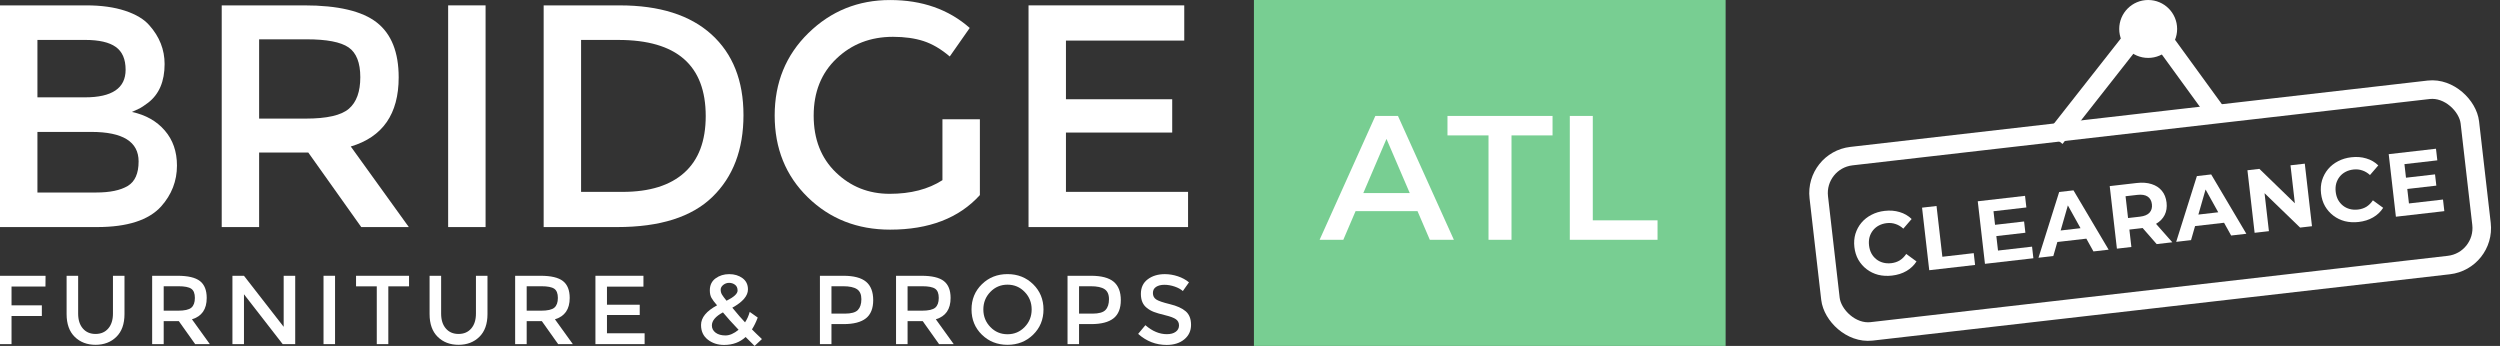
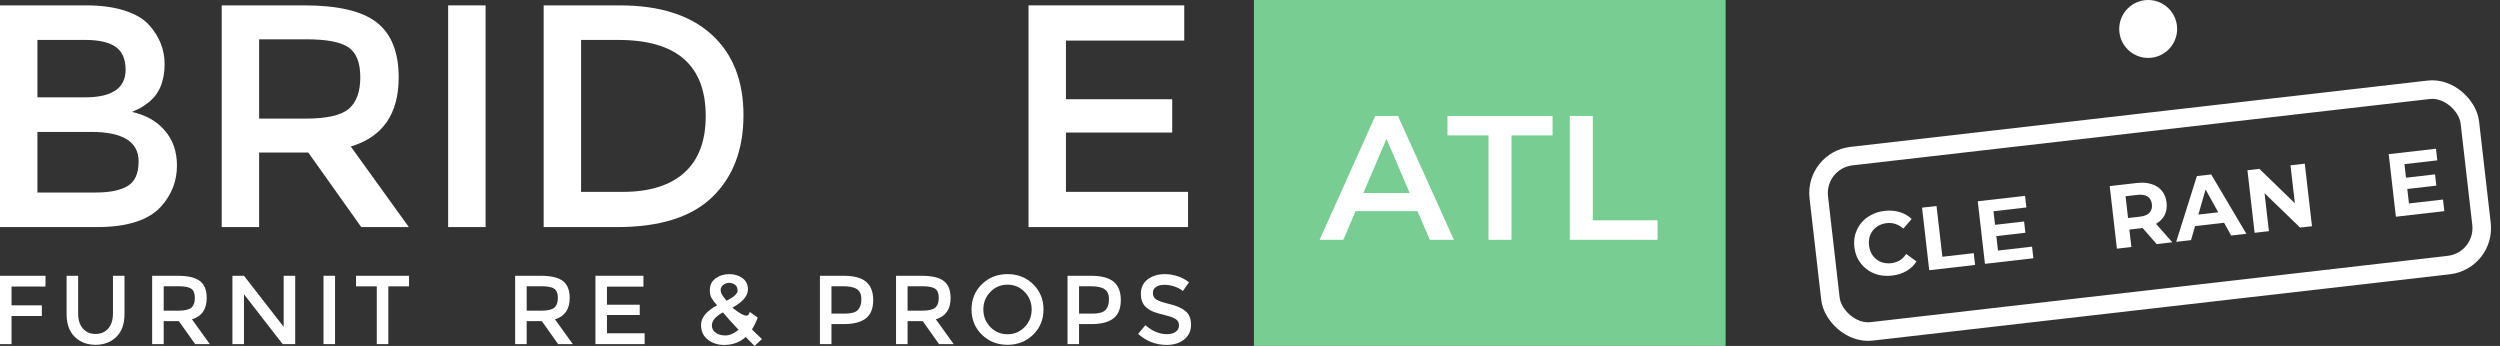
<svg xmlns="http://www.w3.org/2000/svg" fill="none" viewBox="0 0 318 44" height="44" width="318">
  <rect x="0" y="0" width="318" height="44" fill="#333333" stroke="none" />
  <path fill="white" d="M1.467 36.448V38.836H5.323V40.192H1.467V43.773H0V35.079H5.795L5.782 36.448H1.467Z" />
  <path fill="white" d="M10.537 41.782C10.935 42.247 11.474 42.479 12.153 42.479C12.834 42.479 13.373 42.247 13.771 41.782C14.169 41.319 14.368 40.689 14.368 39.893V35.078H15.835V39.953C15.835 41.206 15.492 42.171 14.802 42.846C14.115 43.523 13.232 43.859 12.153 43.859C11.075 43.859 10.192 43.523 9.505 42.846C8.816 42.171 8.472 41.206 8.472 39.953V35.078H9.94V39.893C9.94 40.689 10.139 41.319 10.537 41.782Z" />
  <path fill="white" d="M24.341 39.135C24.639 38.877 24.788 38.464 24.788 37.897C24.788 37.328 24.635 36.939 24.326 36.728C24.021 36.516 23.475 36.41 22.686 36.41H20.822V39.519H22.649C23.478 39.519 24.042 39.391 24.341 39.135ZM26.294 37.903C26.294 39.337 25.667 40.241 24.416 40.613L26.692 43.773H24.826L22.748 40.85H20.822V43.773H19.354V35.079H22.587C23.913 35.079 24.863 35.304 25.436 35.751C26.008 36.199 26.294 36.917 26.294 37.903Z" />
  <path fill="white" d="M36.083 35.079H37.551V43.773H35.958L31.033 37.43V43.773H29.565V35.079H31.033L36.083 41.571V35.079Z" />
  <path fill="white" d="M41.152 35.079H42.618V43.773H41.152V35.079Z" />
  <path fill="white" d="M49.394 36.423V43.773H47.926V36.423H45.289V35.08H52.03V36.423H49.394Z" />
-   <path fill="white" d="M56.709 41.782C57.107 42.247 57.647 42.479 58.326 42.479C59.006 42.479 59.545 42.247 59.943 41.782C60.341 41.319 60.54 40.689 60.54 39.893V35.078H62.008V39.953C62.008 41.206 61.663 42.171 60.975 42.846C60.287 43.523 59.404 43.859 58.326 43.859C57.248 43.859 56.365 43.523 55.676 42.846C54.989 42.171 54.643 41.206 54.643 39.953V35.078H56.111V39.893C56.111 40.689 56.31 41.319 56.709 41.782Z" />
  <path fill="white" d="M70.513 39.135C70.812 38.877 70.961 38.464 70.961 37.897C70.961 37.328 70.807 36.939 70.501 36.728C70.195 36.516 69.647 36.41 68.861 36.41H66.994V39.519H68.823C69.65 39.519 70.215 39.391 70.513 39.135ZM72.466 37.903C72.466 39.337 71.84 40.241 70.588 40.613L72.865 43.773H70.998L68.923 40.85H66.994V43.773H65.526V35.079H68.76C70.088 35.079 71.036 35.304 71.608 35.751C72.181 36.199 72.466 36.917 72.466 37.903Z" />
  <path fill="white" d="M81.846 35.079V36.46H77.206V38.761H81.373V40.068H77.206V42.393H81.995V43.773H75.739V35.079H81.846Z" />
-   <path fill="white" d="M92.746 35.978C92.468 35.978 92.219 36.064 92.001 36.239C91.781 36.413 91.67 36.617 91.67 36.849C91.67 37.082 91.727 37.29 91.838 37.477C91.95 37.663 92.143 37.921 92.417 38.254C93.353 37.789 93.821 37.358 93.821 36.96C93.821 36.629 93.712 36.382 93.493 36.22C93.274 36.059 93.024 35.978 92.746 35.978ZM91.024 42.316C91.339 42.551 91.758 42.669 92.28 42.669C92.802 42.669 93.358 42.43 93.947 41.947C93.109 41.069 92.446 40.332 91.957 39.735C91.02 40.24 90.551 40.795 90.551 41.4C90.551 41.773 90.707 42.078 91.024 42.316ZM92.106 43.876C91.293 43.876 90.601 43.651 90.028 43.197C89.456 42.747 89.172 42.127 89.172 41.337C89.172 40.402 89.849 39.568 91.21 38.839C90.87 38.449 90.632 38.13 90.495 37.881C90.358 37.632 90.29 37.317 90.29 36.935C90.29 36.271 90.534 35.763 91.024 35.405C91.513 35.049 92.089 34.87 92.753 34.87C93.417 34.87 93.98 35.04 94.445 35.38C94.908 35.721 95.14 36.197 95.14 36.811C95.14 37.632 94.478 38.408 93.151 39.138C93.815 39.949 94.353 40.572 94.768 41.002C95.024 40.621 95.224 40.178 95.365 39.673L96.383 40.394C96.169 40.967 95.923 41.467 95.649 41.898C95.982 42.238 96.404 42.649 96.919 43.129L95.985 44L94.843 42.868C94.112 43.54 93.2 43.876 92.106 43.876Z" />
+   <path fill="white" d="M92.746 35.978C92.468 35.978 92.219 36.064 92.001 36.239C91.781 36.413 91.67 36.617 91.67 36.849C91.67 37.082 91.727 37.29 91.838 37.477C91.95 37.663 92.143 37.921 92.417 38.254C93.353 37.789 93.821 37.358 93.821 36.96C93.821 36.629 93.712 36.382 93.493 36.22C93.274 36.059 93.024 35.978 92.746 35.978ZM91.024 42.316C91.339 42.551 91.758 42.669 92.28 42.669C92.802 42.669 93.358 42.43 93.947 41.947C93.109 41.069 92.446 40.332 91.957 39.735C91.02 40.24 90.551 40.795 90.551 41.4C90.551 41.773 90.707 42.078 91.024 42.316ZM92.106 43.876C91.293 43.876 90.601 43.651 90.028 43.197C89.456 42.747 89.172 42.127 89.172 41.337C89.172 40.402 89.849 39.568 91.21 38.839C90.87 38.449 90.632 38.13 90.495 37.881C90.358 37.632 90.29 37.317 90.29 36.935C90.29 36.271 90.534 35.763 91.024 35.405C91.513 35.049 92.089 34.87 92.753 34.87C93.417 34.87 93.98 35.04 94.445 35.38C94.908 35.721 95.14 36.197 95.14 36.811C95.14 37.632 94.478 38.408 93.151 39.138C95.024 40.621 95.224 40.178 95.365 39.673L96.383 40.394C96.169 40.967 95.923 41.467 95.649 41.898C95.982 42.238 96.404 42.649 96.919 43.129L95.985 44L94.843 42.868C94.112 43.54 93.2 43.876 92.106 43.876Z" />
  <path fill="white" d="M109.125 39.427C109.419 39.116 109.567 38.659 109.567 38.058C109.567 37.456 109.38 37.032 109.008 36.784C108.634 36.535 108.049 36.41 107.253 36.41H105.762V39.894H107.465C108.278 39.894 108.832 39.738 109.125 39.427ZM110.165 35.838C110.769 36.345 111.072 37.124 111.072 38.177C111.072 39.23 110.763 40.001 110.145 40.491C109.528 40.979 108.579 41.225 107.305 41.225H105.762V43.773H104.294V35.079H107.278C108.597 35.079 109.558 35.332 110.165 35.838Z" />
  <path fill="white" d="M118.963 39.135C119.262 38.877 119.41 38.464 119.41 37.897C119.41 37.328 119.257 36.939 118.95 36.728C118.644 36.516 118.097 36.41 117.31 36.41H115.444V39.519H117.273C118.1 39.519 118.664 39.391 118.963 39.135ZM120.916 37.903C120.916 39.337 120.289 40.241 119.038 40.613L121.314 43.773H119.449L117.372 40.85H115.444V43.773H113.976V35.079H117.209C118.537 35.079 119.487 35.304 120.058 35.751C120.63 36.199 120.916 36.917 120.916 37.903Z" />
  <path fill="white" d="M130.337 37.131C129.745 36.518 129.017 36.21 128.154 36.21C127.293 36.21 126.565 36.518 125.973 37.131C125.378 37.745 125.082 38.488 125.082 39.364C125.082 40.237 125.378 40.983 125.973 41.595C126.565 42.21 127.293 42.516 128.154 42.516C129.017 42.516 129.745 42.21 130.337 41.595C130.931 40.983 131.227 40.237 131.227 39.364C131.227 38.488 130.931 37.745 130.337 37.131ZM131.414 42.572C130.535 43.43 129.448 43.859 128.154 43.859C126.862 43.859 125.775 43.43 124.896 42.572C124.018 41.715 123.578 40.644 123.578 39.364C123.578 38.082 124.018 37.013 124.896 36.154C125.775 35.295 126.862 34.866 128.154 34.866C129.448 34.866 130.535 35.295 131.414 36.154C132.292 37.013 132.732 38.082 132.732 39.364C132.732 40.644 132.292 41.715 131.414 42.572Z" />
  <path fill="white" d="M140.621 39.427C140.915 39.116 141.063 38.659 141.063 38.058C141.063 37.456 140.874 37.032 140.503 36.784C140.13 36.535 139.544 36.41 138.748 36.41H137.255V39.894H138.96C139.774 39.894 140.327 39.738 140.621 39.427ZM141.66 35.838C142.264 36.345 142.568 37.124 142.568 38.177C142.568 39.23 142.259 40.001 141.641 40.491C141.022 40.979 140.075 41.225 138.798 41.225H137.255V43.773H135.79V35.079H138.774C140.092 35.079 141.055 35.332 141.66 35.838Z" />
  <path fill="white" d="M148.112 36.226C147.684 36.226 147.334 36.313 147.061 36.487C146.787 36.661 146.65 36.924 146.65 37.277C146.65 37.629 146.787 37.9 147.061 38.086C147.334 38.272 147.918 38.473 148.809 38.689C149.7 38.905 150.372 39.207 150.822 39.597C151.275 39.986 151.501 40.561 151.501 41.32C151.501 42.078 151.214 42.694 150.644 43.166C150.071 43.639 149.321 43.875 148.391 43.875C147.032 43.875 145.825 43.408 144.772 42.47L145.692 41.364C146.571 42.126 147.484 42.507 148.427 42.507C148.9 42.507 149.277 42.406 149.554 42.202C149.832 42 149.97 41.729 149.97 41.393C149.97 41.059 149.84 40.798 149.58 40.611C149.317 40.424 148.868 40.254 148.228 40.101C147.591 39.947 147.106 39.806 146.774 39.678C146.442 39.549 146.148 39.381 145.891 39.174C145.376 38.784 145.12 38.187 145.12 37.383C145.12 36.579 145.412 35.959 145.997 35.523C146.58 35.087 147.305 34.87 148.166 34.87C148.723 34.87 149.275 34.962 149.821 35.144C150.368 35.327 150.843 35.584 151.239 35.915L150.455 37.022C150.199 36.791 149.851 36.599 149.412 36.45C148.97 36.301 148.538 36.226 148.112 36.226Z" />
  <path fill="white" d="M4.761 24.487H12.225C13.971 24.487 15.31 24.212 16.238 23.658C17.165 23.11 17.631 22.066 17.631 20.532C17.631 18.03 15.625 16.78 11.617 16.78H4.761V24.487ZM4.761 12.382H10.811C14.253 12.382 15.978 11.214 15.978 8.874C15.978 7.527 15.559 6.56 14.723 5.969C13.891 5.378 12.601 5.079 10.851 5.079H4.761V12.382ZM12.343 28.883H0V0.683H10.973C12.883 0.683 14.53 0.912 15.916 1.369C17.302 1.828 18.329 2.446 19.001 3.223C20.294 4.677 20.938 6.318 20.938 8.145C20.938 10.354 20.237 11.993 18.84 13.068C18.329 13.446 17.977 13.681 17.79 13.775C17.604 13.869 17.268 14.024 16.782 14.239C18.531 14.616 19.924 15.401 20.959 16.599C21.993 17.795 22.51 19.282 22.51 21.058C22.51 23.02 21.839 24.755 20.493 26.263C18.907 28.009 16.191 28.883 12.343 28.883Z" />
  <path fill="white" d="M44.377 13.834C45.347 13.002 45.831 11.663 45.831 9.821C45.831 7.98 45.331 6.714 44.339 6.029C43.343 5.344 41.566 5.001 39.011 5.001H32.96V15.086H38.892C41.58 15.086 43.409 14.67 44.377 13.834ZM50.712 9.841C50.712 14.494 48.681 17.426 44.619 18.634L52.002 28.883H45.951L39.215 19.403H32.96V28.883H28.202V0.683H38.688C42.993 0.683 46.074 1.409 47.929 2.863C49.783 4.314 50.712 6.641 50.712 9.841Z" />
  <path fill="white" d="M57.004 0.683H61.765V28.883H57.004V0.683Z" />
  <path fill="white" d="M89.768 14.764C89.768 8.309 86.07 5.081 78.674 5.081H73.913V24.407H79.2C82.613 24.407 85.231 23.594 87.045 21.965C88.861 20.337 89.768 17.937 89.768 14.764ZM90.495 4.374C93.211 6.836 94.57 10.26 94.57 14.643C94.57 19.028 93.251 22.496 90.615 25.052C87.981 27.607 83.946 28.883 78.513 28.883H69.153V0.685H78.835C83.892 0.685 87.778 1.914 90.495 4.374Z" />
-   <path fill="white" d="M119.878 15.172H124.641V24.815C121.979 27.747 118.172 29.211 113.222 29.211C109.055 29.211 105.564 27.841 102.753 25.097C99.942 22.354 98.539 18.885 98.539 14.688C98.539 10.492 99.97 6.996 102.834 4.199C105.698 1.401 109.162 0.004 113.222 0.004C117.285 0.004 120.66 1.187 123.349 3.554L120.808 7.184C119.706 6.243 118.595 5.592 117.479 5.226C116.365 4.866 115.066 4.683 113.588 4.683C110.734 4.683 108.342 5.605 106.406 7.449C104.469 9.289 103.499 11.709 103.499 14.709C103.499 17.707 104.442 20.115 106.325 21.931C108.206 23.747 110.486 24.654 113.165 24.654C115.839 24.654 118.078 24.076 119.878 22.918V15.172Z" />
  <path fill="white" d="M150.637 0.683V5.162H135.588V12.624H149.105V16.861H135.588V24.405H151.121V28.883H130.829V0.683H150.637Z" />
  <rect fill="#78CE92" transform="translate(159.5)" height="44" width="60" />
  <path fill="white" d="M167.855 30.5L174.942 14.75H177.822L184.932 30.5H181.872L175.775 16.302H176.945L170.87 30.5H167.855ZM171.117 26.855L171.905 24.56H180.41L181.197 26.855H171.117ZM189.339 30.5V17.225H184.119V14.75H197.484V17.225H192.264V30.5H189.339ZM199.679 30.5V14.75H202.604V28.025H210.839V30.5H199.679Z" />
  <path fill="white" d="M305.906 22.62L309.736 22.18L309.901 23.612L306.07 24.052L305.906 22.62ZM306.418 25.878L310.749 25.381L310.919 26.858L304.758 27.566L303.844 19.609L309.857 18.918L310.027 20.396L305.844 20.877L306.418 25.878Z" />
-   <path fill="white" d="M300.017 28.235C299.404 28.305 298.82 28.272 298.267 28.136C297.721 27.992 297.233 27.756 296.804 27.429C296.375 27.102 296.021 26.701 295.744 26.227C295.474 25.751 295.305 25.213 295.236 24.615C295.168 24.016 295.211 23.455 295.365 22.93C295.528 22.405 295.781 21.934 296.125 21.518C296.476 21.102 296.902 20.765 297.402 20.508C297.901 20.243 298.462 20.075 299.083 20.004C299.773 19.924 300.408 19.974 300.989 20.153C301.577 20.324 302.087 20.618 302.519 21.037L301.462 22.264C301.153 21.985 300.824 21.788 300.473 21.675C300.121 21.554 299.748 21.517 299.354 21.562C298.983 21.605 298.649 21.704 298.352 21.861C298.055 22.018 297.806 22.223 297.605 22.477C297.404 22.73 297.257 23.02 297.164 23.345C297.078 23.67 297.057 24.022 297.101 24.401C297.144 24.78 297.244 25.117 297.401 25.414C297.566 25.71 297.775 25.959 298.028 26.16C298.282 26.361 298.571 26.504 298.896 26.59C299.22 26.675 299.568 26.697 299.939 26.654C300.334 26.609 300.689 26.491 301.005 26.302C301.32 26.104 301.595 25.831 301.832 25.481L303.139 26.436C302.813 26.942 302.384 27.349 301.851 27.655C301.326 27.962 300.715 28.155 300.017 28.235Z" />
  <path fill="white" d="M286.787 29.613L285.873 21.656L287.396 21.481L292.749 26.671L292.01 26.756L291.351 21.027L293.17 20.818L294.084 28.775L292.573 28.948L287.208 23.76L287.947 23.675L288.606 29.404L286.787 29.613Z" />
  <path fill="white" d="M276.812 30.762L279.444 22.397L281.263 22.188L285.735 29.736L283.802 29.958L280.085 23.268L280.813 23.184L278.699 30.545L276.812 30.762ZM278.389 28.853L278.717 27.398L282.809 26.928L283.47 28.269L278.389 28.853Z" />
  <path fill="white" d="M269.27 31.629L268.356 23.672L271.8 23.276C272.512 23.194 273.14 23.241 273.682 23.417C274.223 23.585 274.659 23.869 274.989 24.269C275.319 24.668 275.518 25.168 275.587 25.766C275.655 26.357 275.574 26.885 275.343 27.349C275.111 27.806 274.751 28.177 274.262 28.464C273.773 28.75 273.172 28.935 272.46 29.017L270.038 29.295L270.764 28.394L271.111 31.417L269.27 31.629ZM274.328 31.048L272.007 28.389L273.974 28.163L276.318 30.819L274.328 31.048ZM270.788 28.598L269.87 27.828L272.189 27.562C272.757 27.497 273.168 27.327 273.42 27.052C273.672 26.77 273.773 26.412 273.723 25.98C273.673 25.541 273.493 25.216 273.185 25.006C272.877 24.796 272.438 24.723 271.87 24.788L269.551 25.055L270.269 24.085L270.788 28.598Z" />
-   <path fill="white" d="M259.295 32.785L261.927 24.421L263.746 24.212L268.218 31.76L266.286 31.982L262.568 25.291L263.296 25.208L261.182 32.568L259.295 32.785ZM260.872 30.876L261.2 29.422L265.292 28.952L265.953 30.292L260.872 30.876Z" />
  <path fill="white" d="M253.633 28.612L257.464 28.172L257.629 29.605L253.798 30.045L253.633 28.612ZM254.146 31.87L258.477 31.373L258.646 32.85L252.486 33.559L251.571 25.602L257.584 24.911L257.754 26.388L253.571 26.869L254.146 31.87Z" />
  <path fill="white" d="M245.399 34.371L244.485 26.414L246.327 26.203L247.068 32.659L251.058 32.2L251.231 33.701L245.399 34.371Z" />
  <path fill="white" d="M240.659 35.055C240.045 35.126 239.461 35.093 238.908 34.957C238.362 34.812 237.874 34.576 237.445 34.249C237.016 33.923 236.663 33.522 236.386 33.047C236.116 32.571 235.947 32.034 235.878 31.435C235.809 30.837 235.852 30.275 236.007 29.75C236.169 29.225 236.422 28.754 236.766 28.339C237.117 27.922 237.543 27.585 238.043 27.328C238.543 27.063 239.103 26.895 239.724 26.824C240.414 26.745 241.049 26.795 241.63 26.974C242.218 27.144 242.728 27.439 243.16 27.857L242.103 29.084C241.795 28.805 241.465 28.609 241.114 28.495C240.763 28.375 240.39 28.337 239.996 28.382C239.624 28.425 239.29 28.525 238.994 28.682C238.697 28.839 238.448 29.044 238.247 29.297C238.045 29.551 237.898 29.84 237.805 30.166C237.72 30.49 237.698 30.842 237.742 31.221C237.786 31.6 237.886 31.938 238.043 32.234C238.207 32.53 238.416 32.779 238.67 32.98C238.923 33.181 239.212 33.325 239.537 33.41C239.862 33.496 240.209 33.517 240.581 33.475C240.975 33.429 241.33 33.312 241.646 33.122C241.961 32.924 242.237 32.651 242.473 32.301L243.781 33.257C243.455 33.763 243.025 34.169 242.493 34.476C241.967 34.782 241.356 34.975 240.659 35.055Z" />
  <rect stroke-width="2.362" stroke="white" transform="rotate(-6.555 230.809 20.398)" rx="4.724" height="22.439" width="83.361" y="20.398" x="230.809" />
-   <path stroke-width="2.456" stroke="white" d="M261.388 17.549L273.249 2.453L282.351 14.969" />
  <circle fill="white" r="3.683" cy="3.683" cx="273.248" />
</svg>